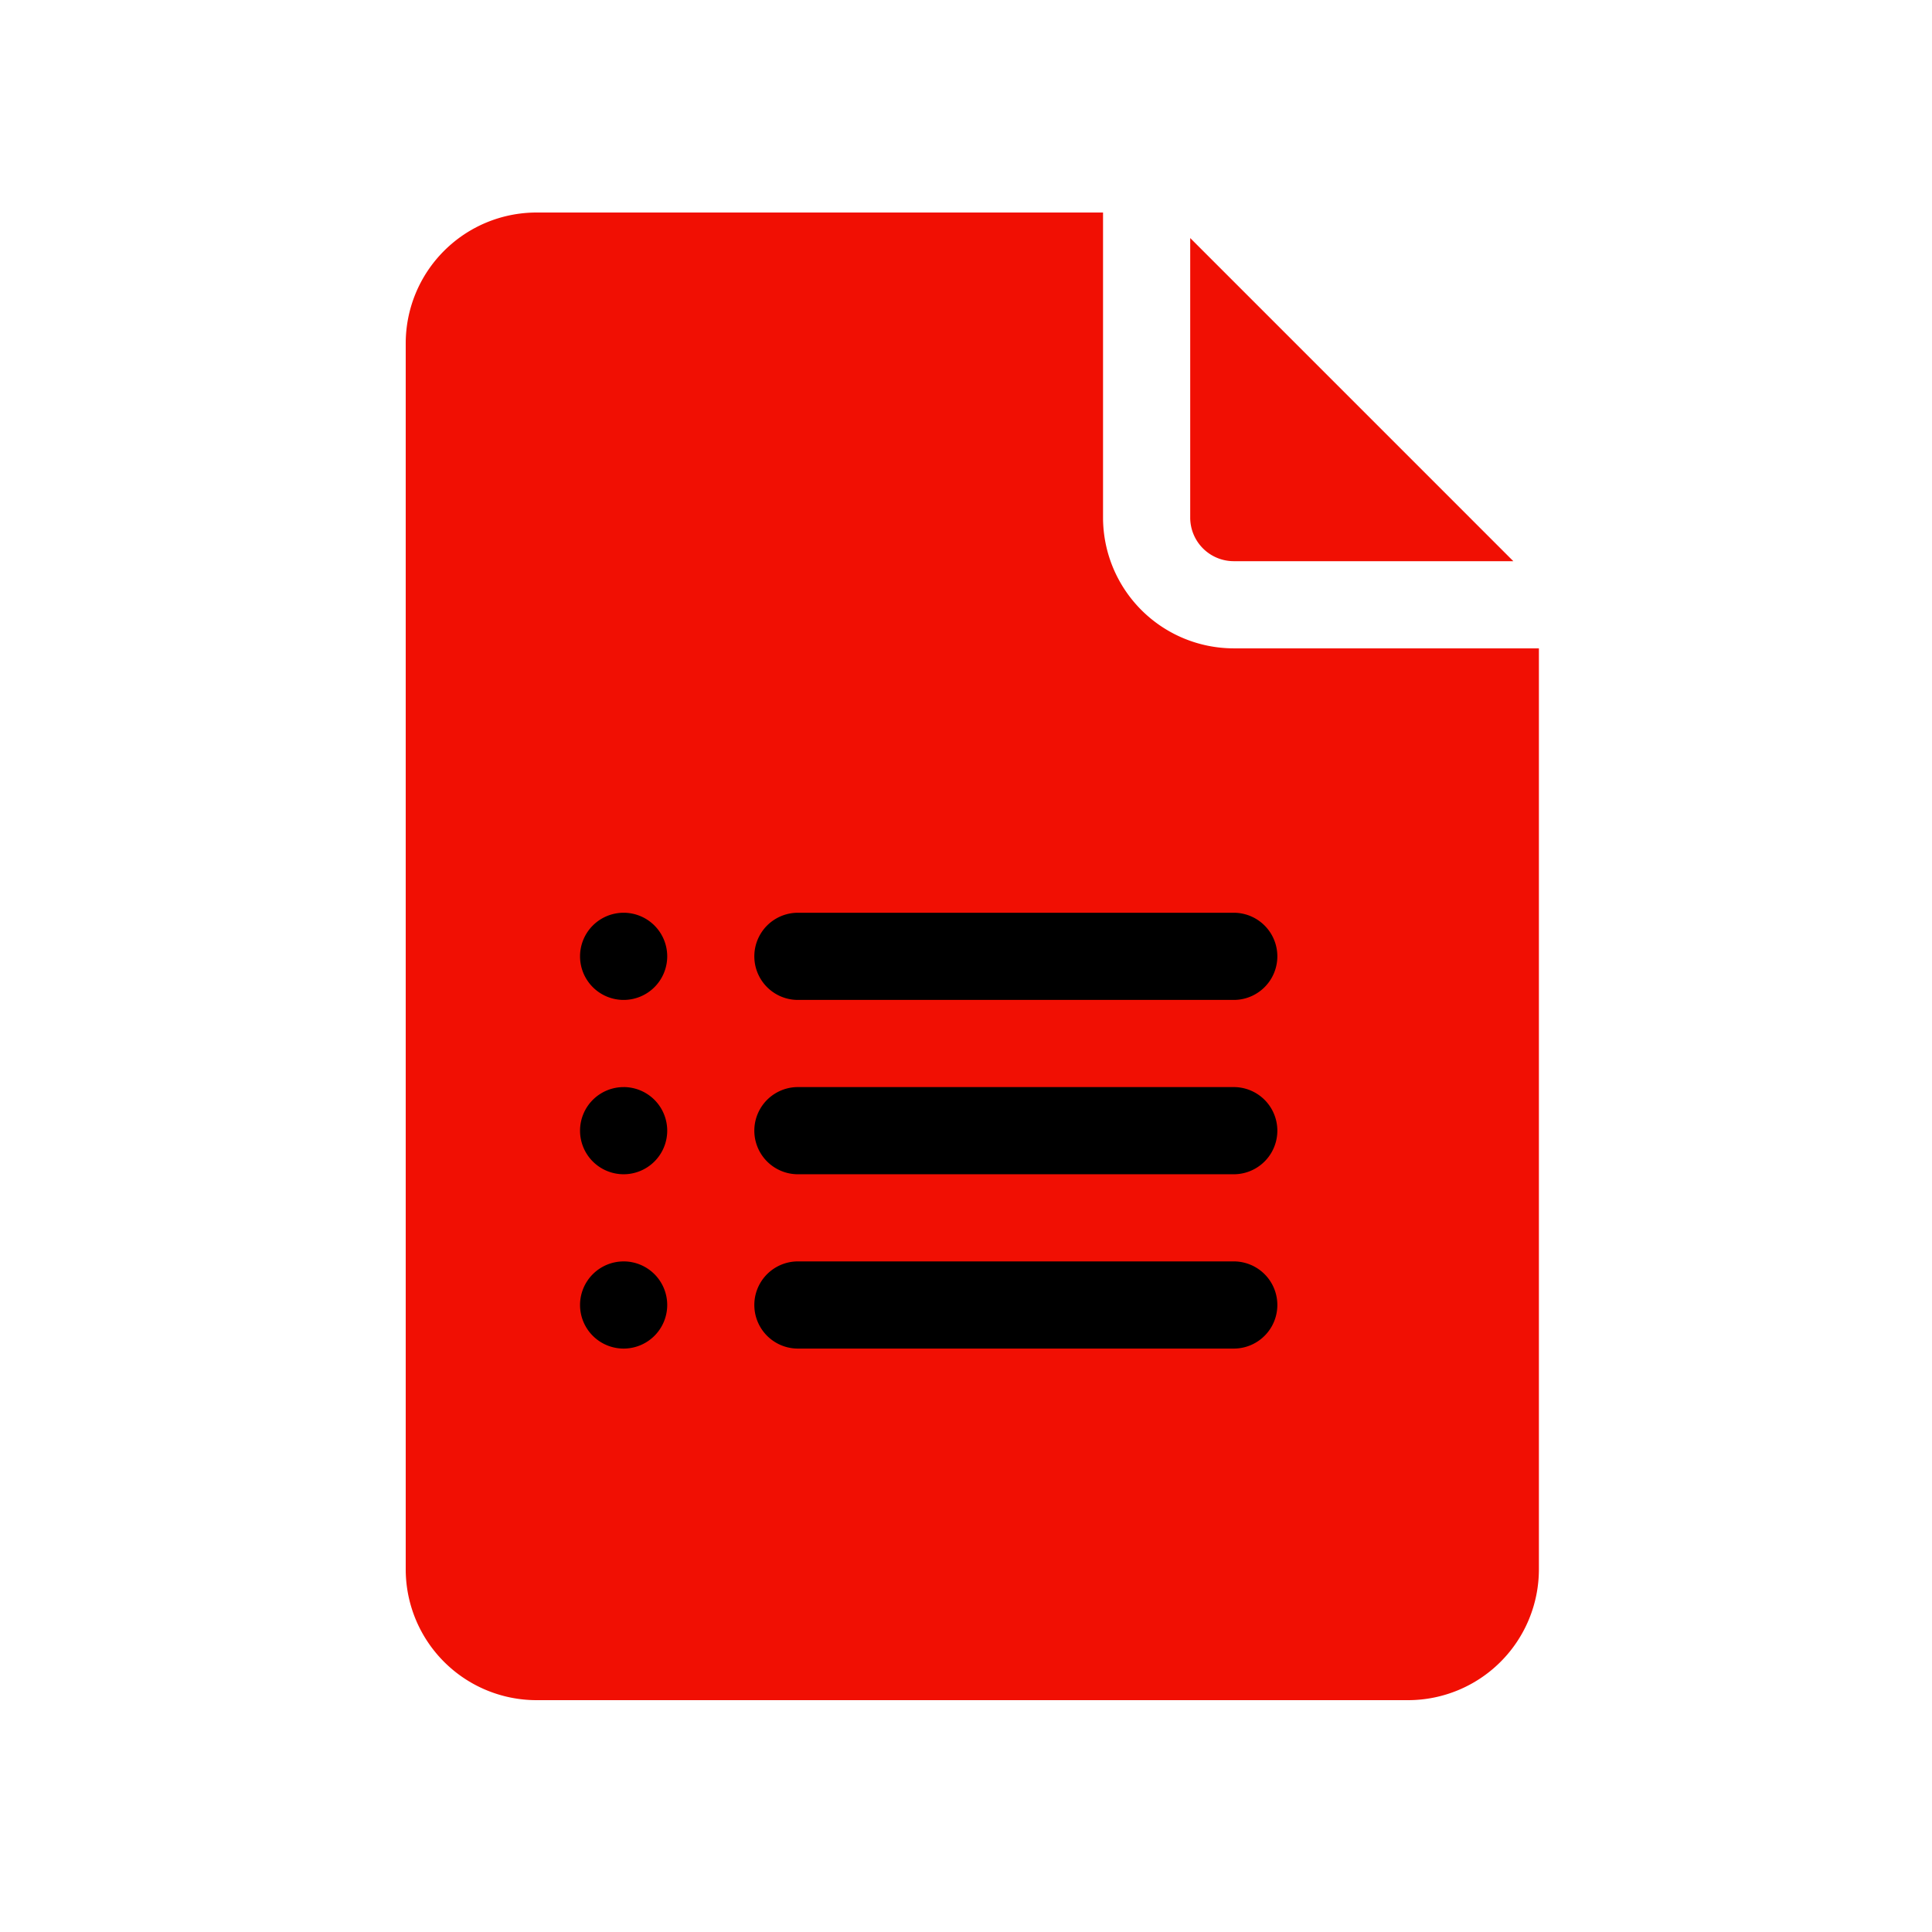
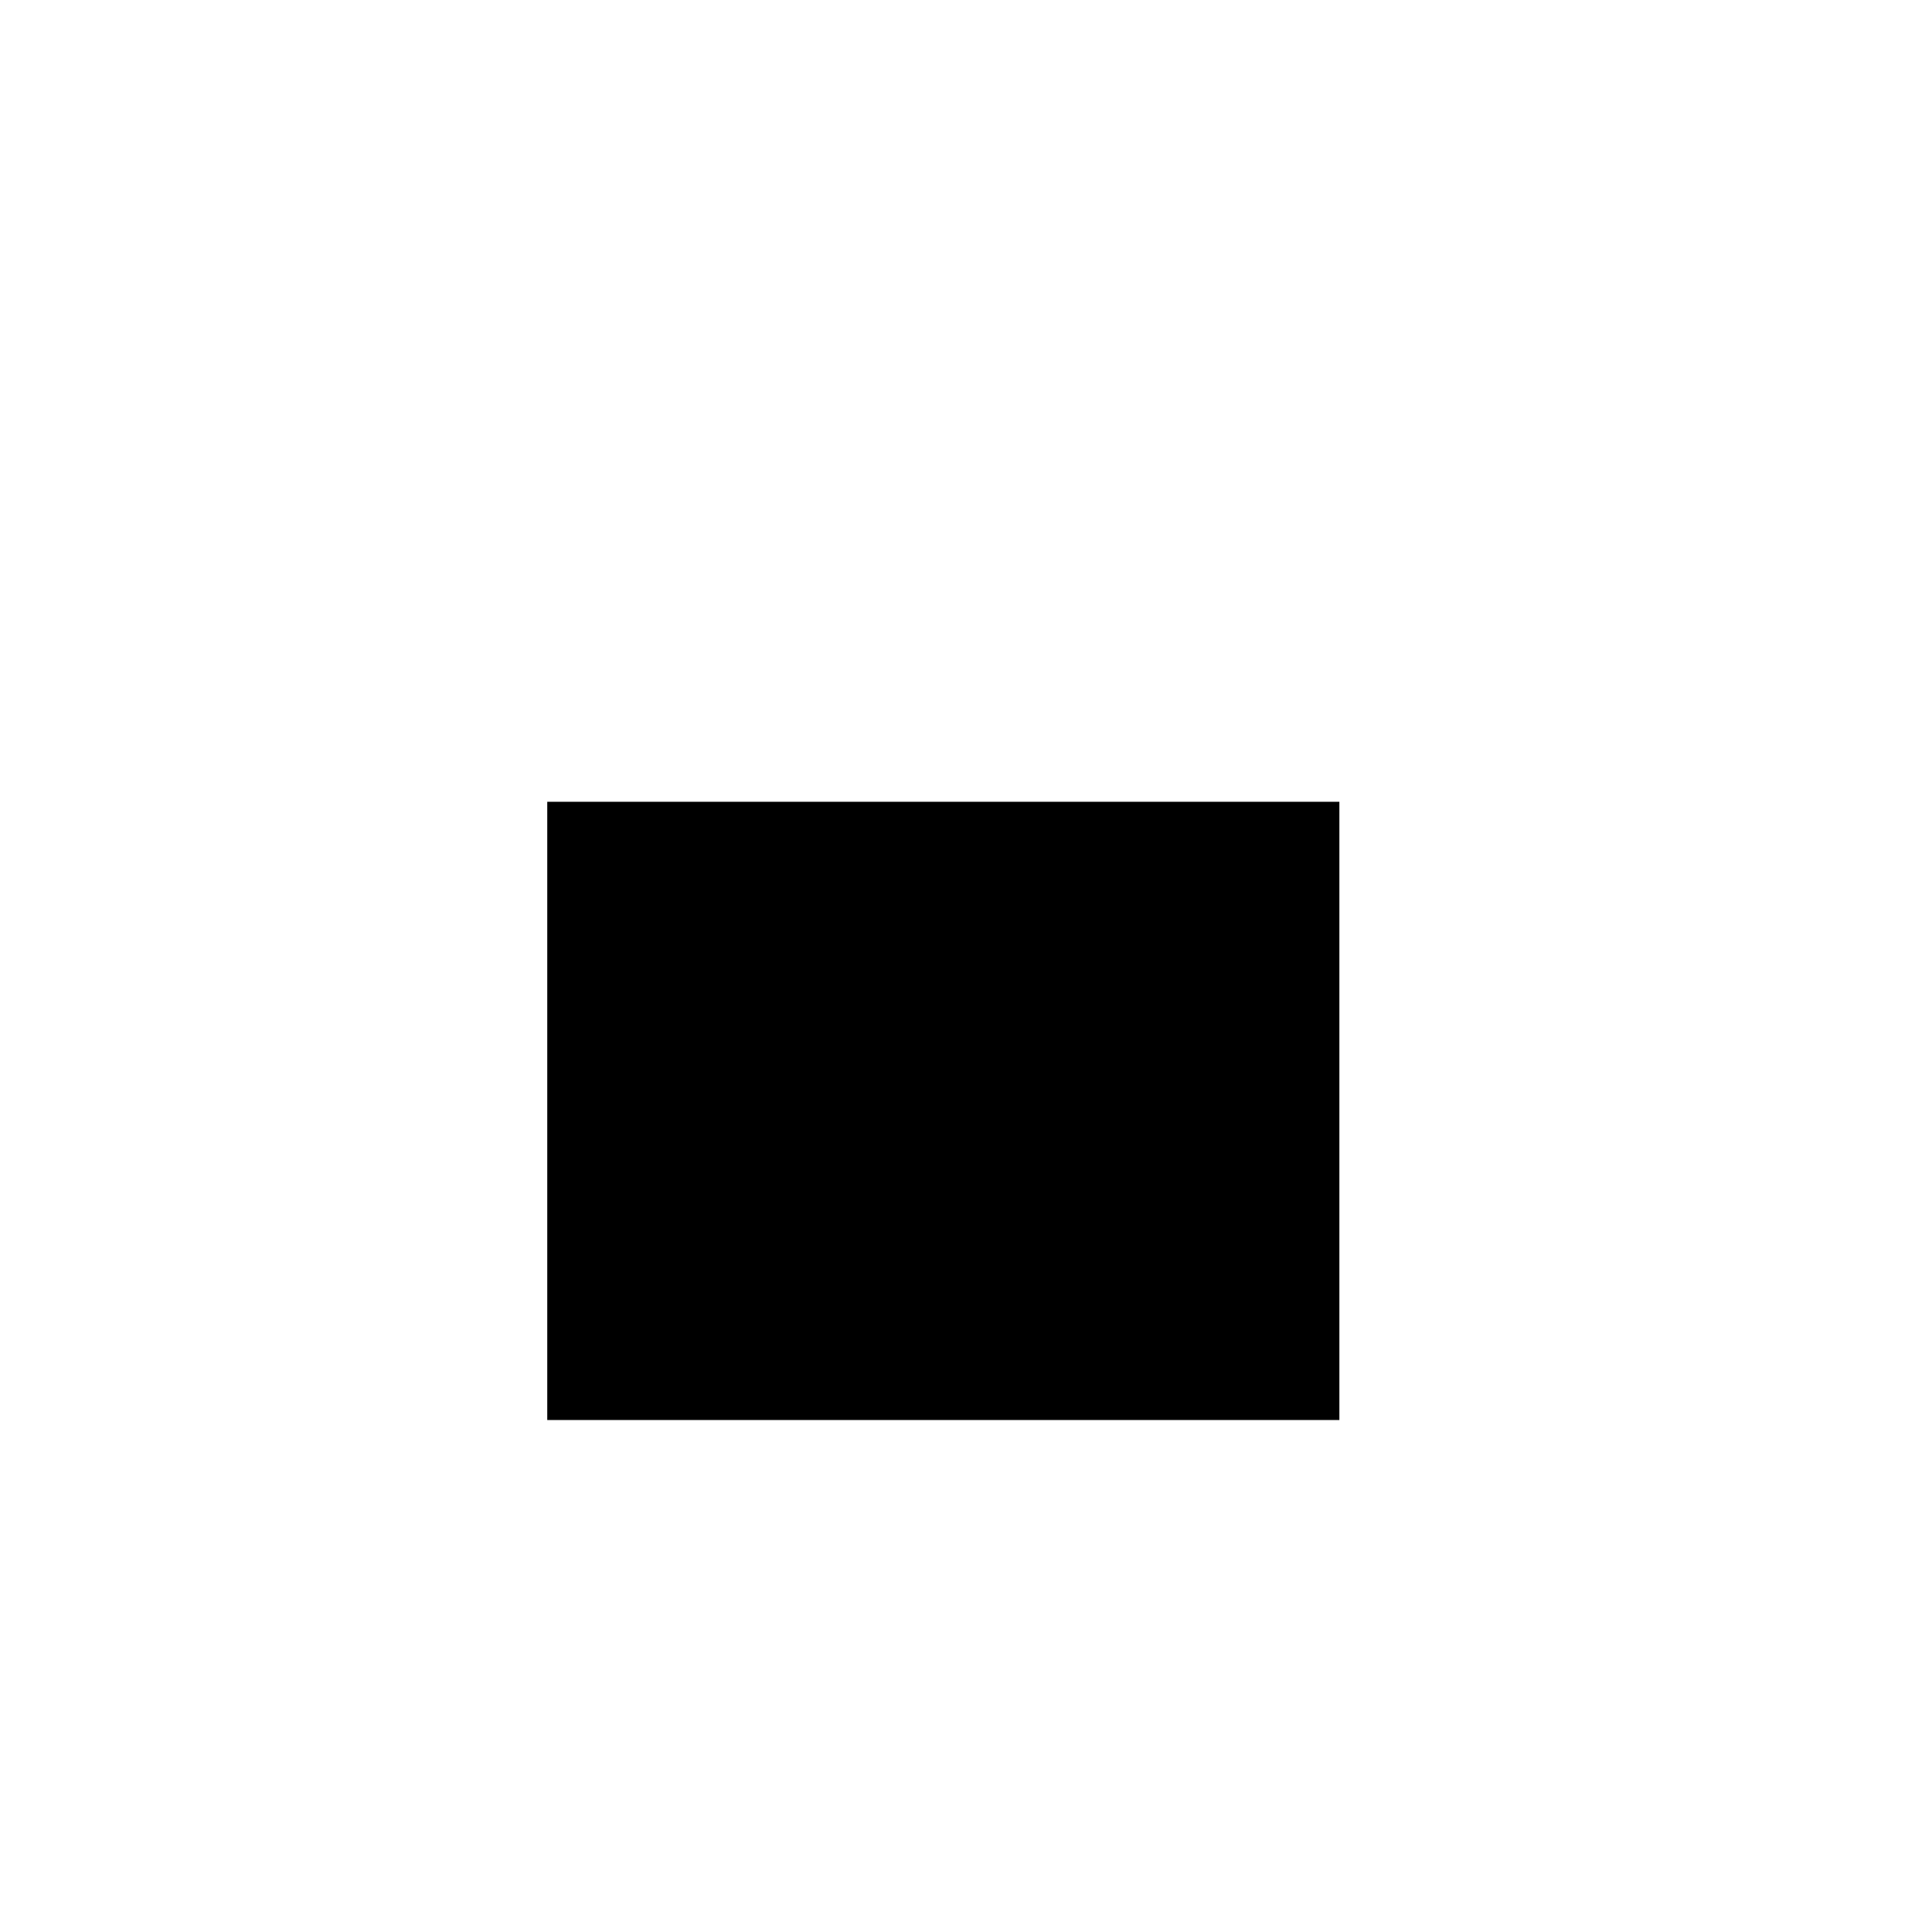
<svg xmlns="http://www.w3.org/2000/svg" width="100" height="100" viewBox="0 0 100 100">
  <g transform="translate(-329 -1093)">
    <g transform="translate(-160.674 125.5)">
      <rect width="41" height="32" transform="translate(518 1009)" />
      <g transform="translate(449.674 978.5)">
-         <path d="M333.256,25.514h14.469L331,8.789V23.258A2.257,2.257,0,0,0,333.256,25.514Z" transform="translate(-229.395 -7.467)" fill="#f10f03" />
-         <path d="M67.768,77h45.117a6.775,6.775,0,0,0,6.768-6.768V22.559H103.861a6.775,6.775,0,0,1-6.768-6.768V0H67.768A6.775,6.775,0,0,0,61,6.768V70.232A6.775,6.775,0,0,0,67.768,77ZM81.3,36.244h22.559a2.256,2.256,0,0,1,0,4.512H81.3a2.256,2.256,0,0,1,0-4.512Zm0,9.023h22.559a2.256,2.256,0,0,1,0,4.512H81.3a2.256,2.256,0,0,1,0-4.512Zm0,9.023h22.559a2.256,2.256,0,0,1,0,4.512H81.3a2.256,2.256,0,0,1,0-4.512ZM72.279,36.244A2.256,2.256,0,1,1,70.023,38.5,2.256,2.256,0,0,1,72.279,36.244Zm0,9.023a2.256,2.256,0,1,1-2.256,2.256A2.256,2.256,0,0,1,72.279,45.268Zm0,9.023a2.256,2.256,0,1,1-2.256,2.256A2.256,2.256,0,0,1,72.279,54.291Z" fill="#f10f03" />
-       </g>
+         </g>
    </g>
    <rect width="100" height="100" transform="translate(329 1093)" fill="none" />
  </g>
</svg>